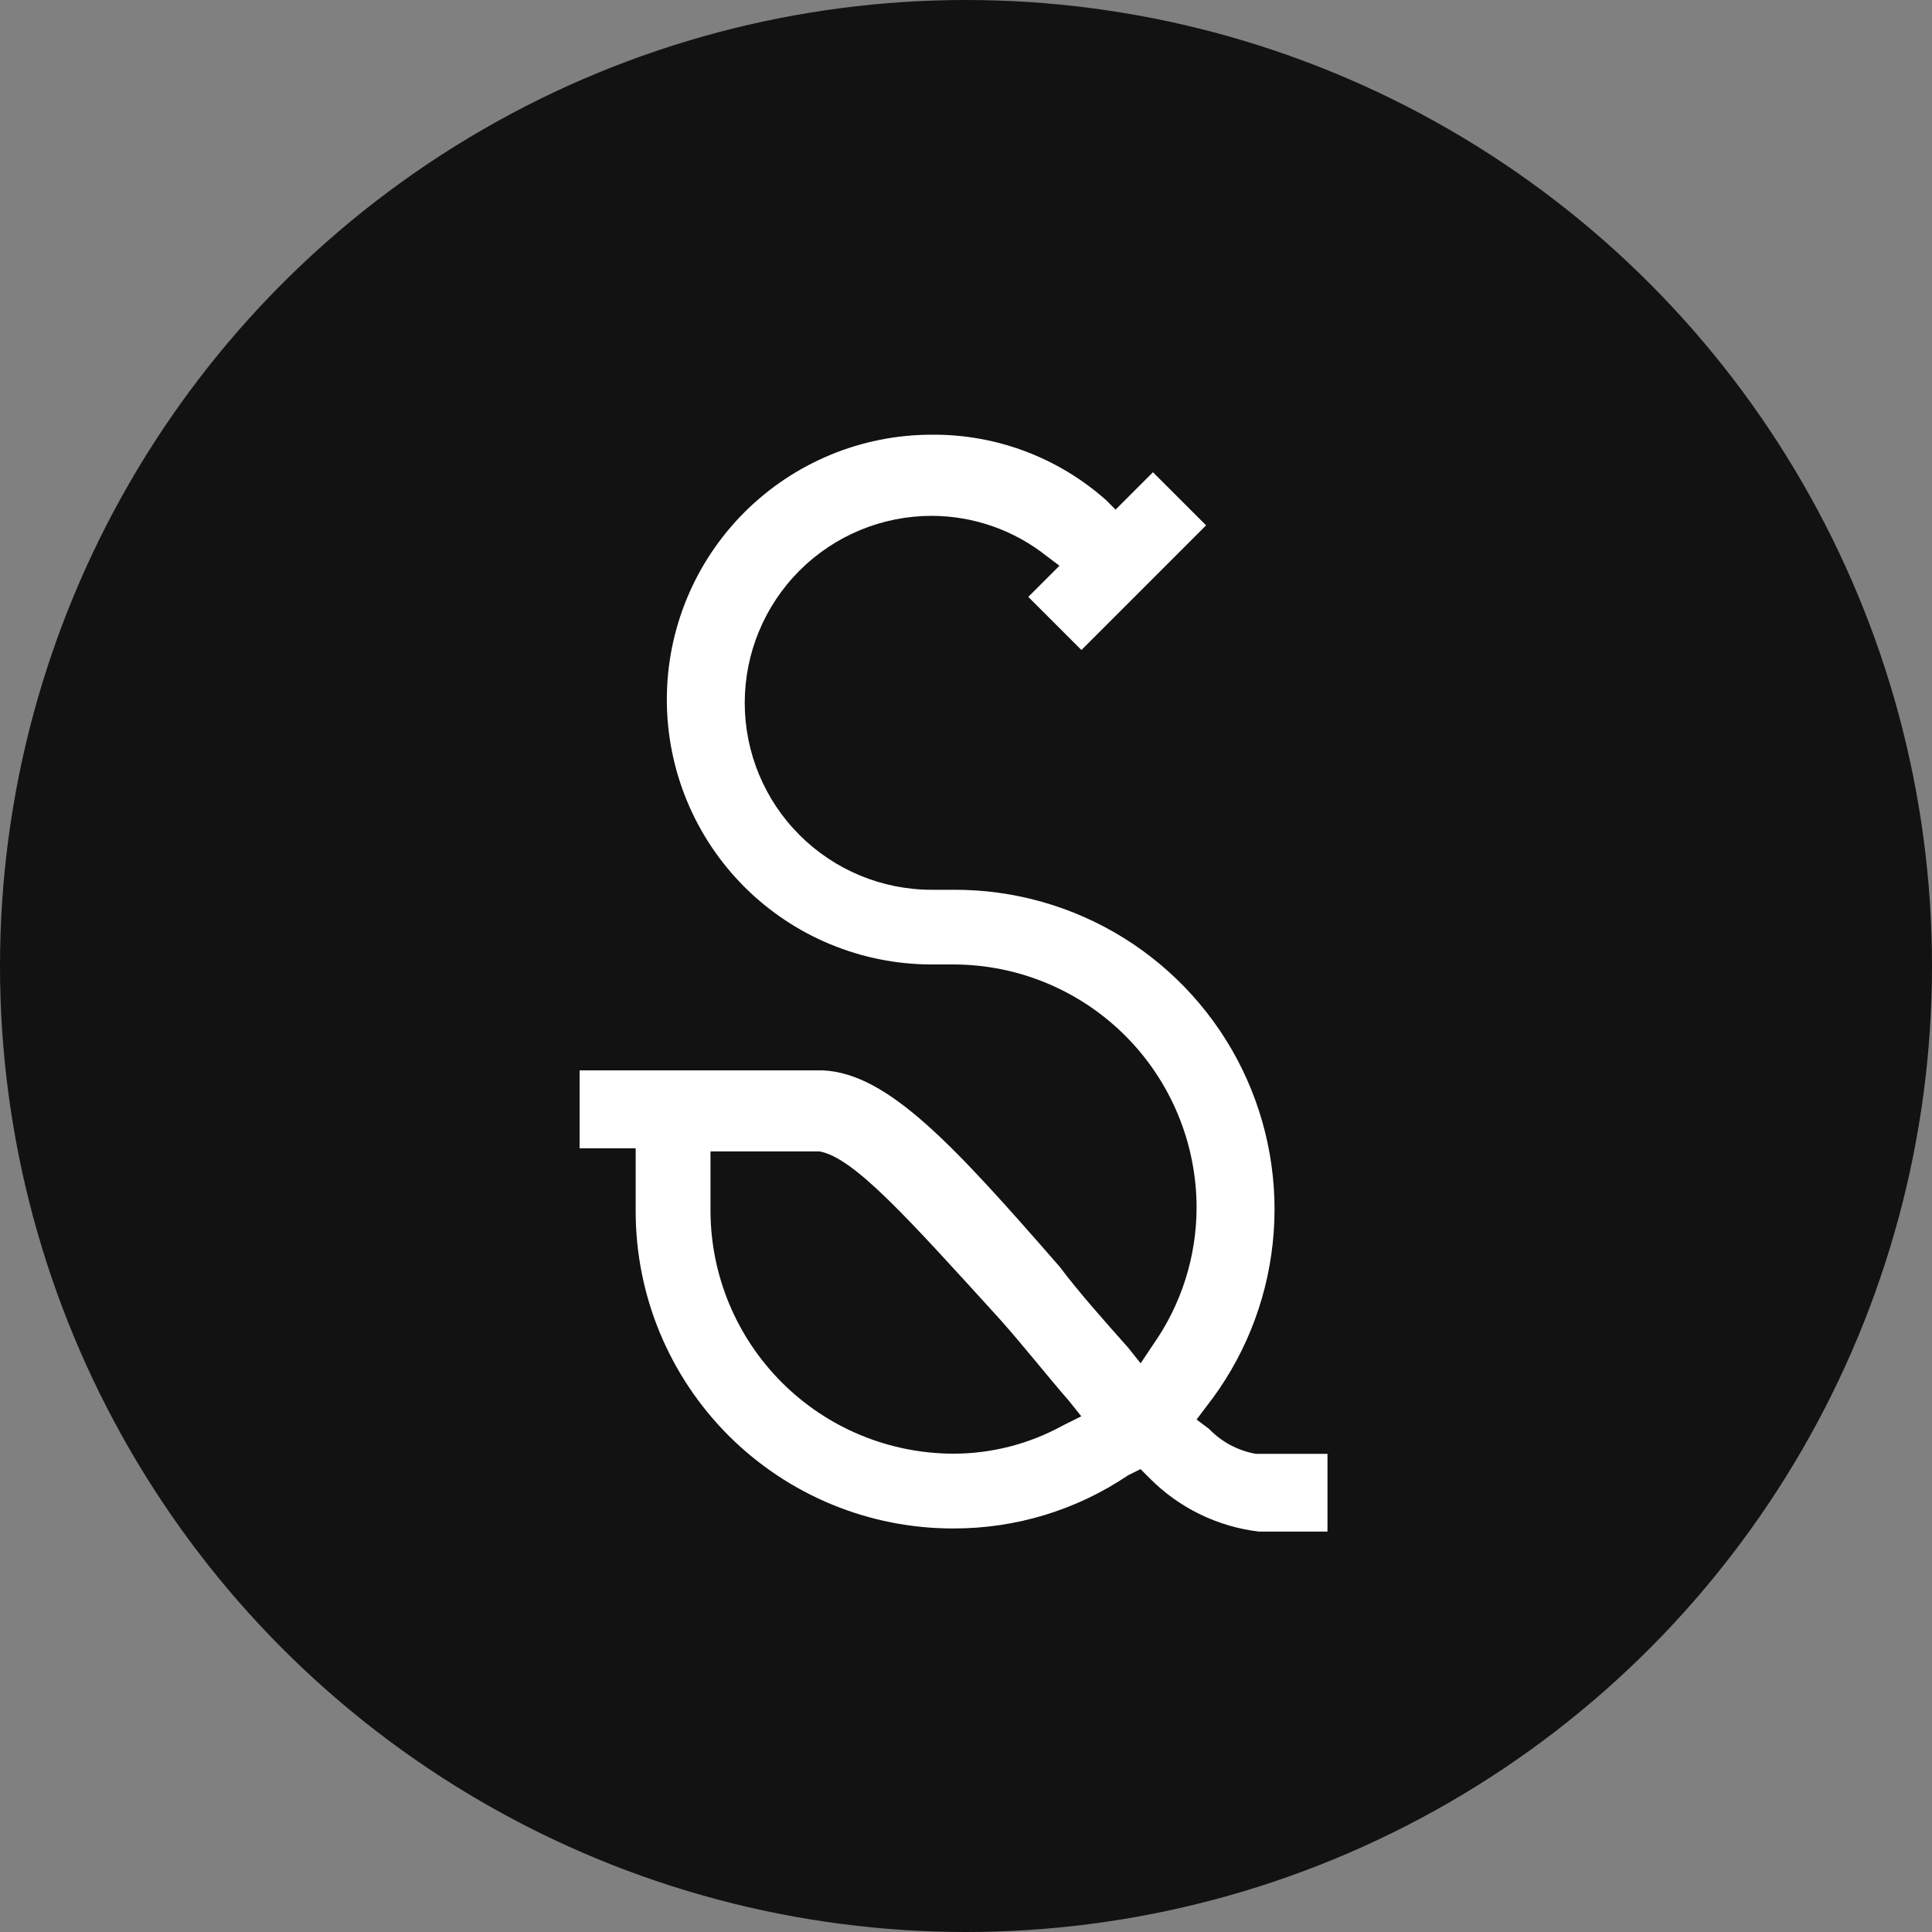
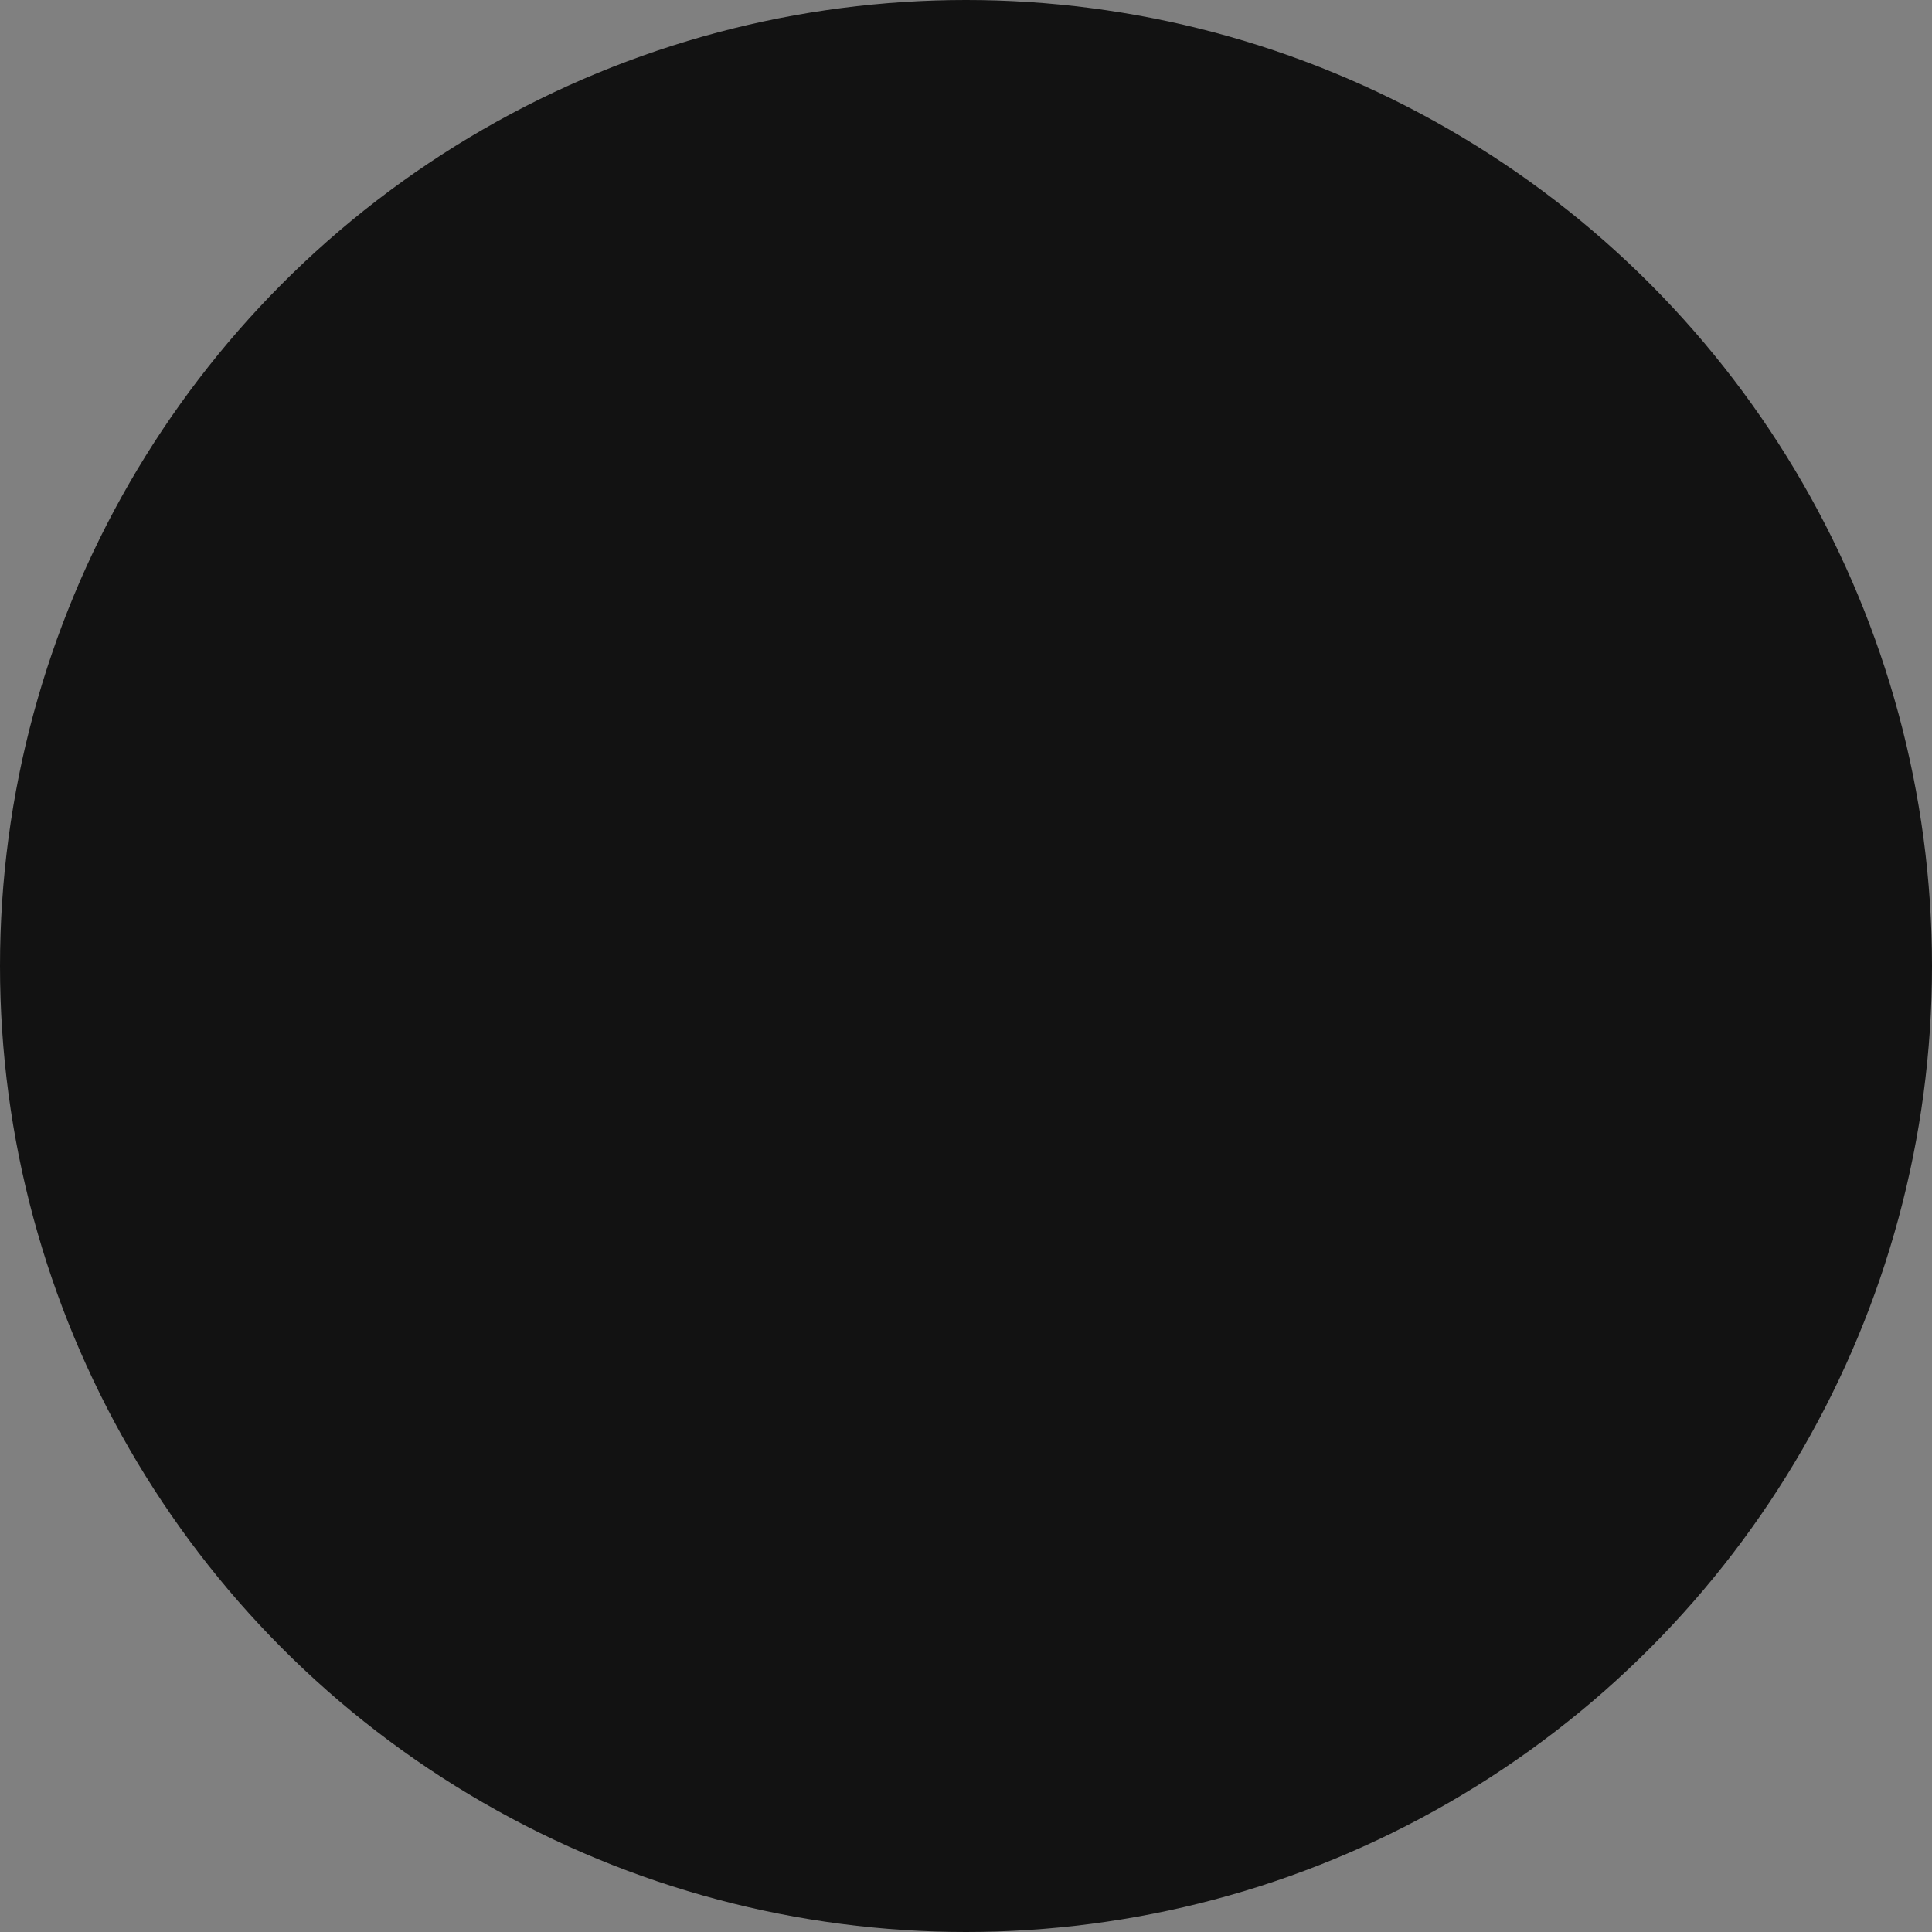
<svg xmlns="http://www.w3.org/2000/svg" width="40" height="40" viewBox="0 0 40 40" fill="none">
  <rect x="0" y="0" width="40" height="40" fill="#808080" stroke="none" />
  <circle cx="20" cy="20" r="20" fill="#121212" />
-   <path d="M19.742 31.645C21.029 31.648 22.288 31.265 23.355 30.545L23.613 30.416L23.807 30.61C24.414 31.221 25.21 31.608 26.065 31.71H27.484V30.1H26C25.631 30.035 25.292 29.854 25.032 29.584L24.774 29.39L24.968 29.132C25.738 28.155 26.218 26.98 26.35 25.742C26.483 24.505 26.264 23.255 25.718 22.136C25.172 21.018 24.322 20.076 23.265 19.419C22.208 18.762 20.987 18.416 19.742 18.422H19.29C18.263 18.422 17.279 18.014 16.553 17.288C15.827 16.562 15.419 15.578 15.419 14.551C15.419 13.525 15.827 12.54 16.553 11.814C17.279 11.088 18.263 10.68 19.29 10.68C20.158 10.682 20.999 10.977 21.677 11.519L21.935 11.713L21.29 12.358L22.39 13.458L24.971 10.877L23.871 9.777L23.097 10.551L22.903 10.357C21.909 9.472 20.621 8.988 19.29 9C17.836 9 16.441 9.578 15.412 10.607C14.384 11.635 13.806 13.03 13.806 14.484C13.806 15.939 14.384 17.334 15.412 18.362C16.441 19.39 17.836 19.968 19.29 19.968H19.742C21.076 19.97 22.355 20.501 23.298 21.444C24.241 22.387 24.772 23.666 24.774 25C24.773 26.017 24.458 27.008 23.874 27.839L23.616 28.226L23.358 27.903C22.842 27.322 22.326 26.742 21.939 26.226C19.745 23.71 18.391 22.226 17.039 22.161H12V23.774H13.161V25.064C13.159 25.929 13.328 26.786 13.658 27.585C13.988 28.384 14.473 29.11 15.084 29.722C15.696 30.333 16.422 30.818 17.221 31.148C18.021 31.478 18.877 31.647 19.742 31.645ZM14.774 23.839H16.968C17.678 23.968 18.774 25.194 20.71 27.323C21.226 27.904 21.678 28.484 22.129 29L22.387 29.323L22 29.516C21.308 29.896 20.532 30.096 19.742 30.097C18.408 30.095 17.129 29.565 16.186 28.621C15.243 27.678 14.712 26.399 14.71 25.065V23.839H14.774Z" fill="white" />
</svg>